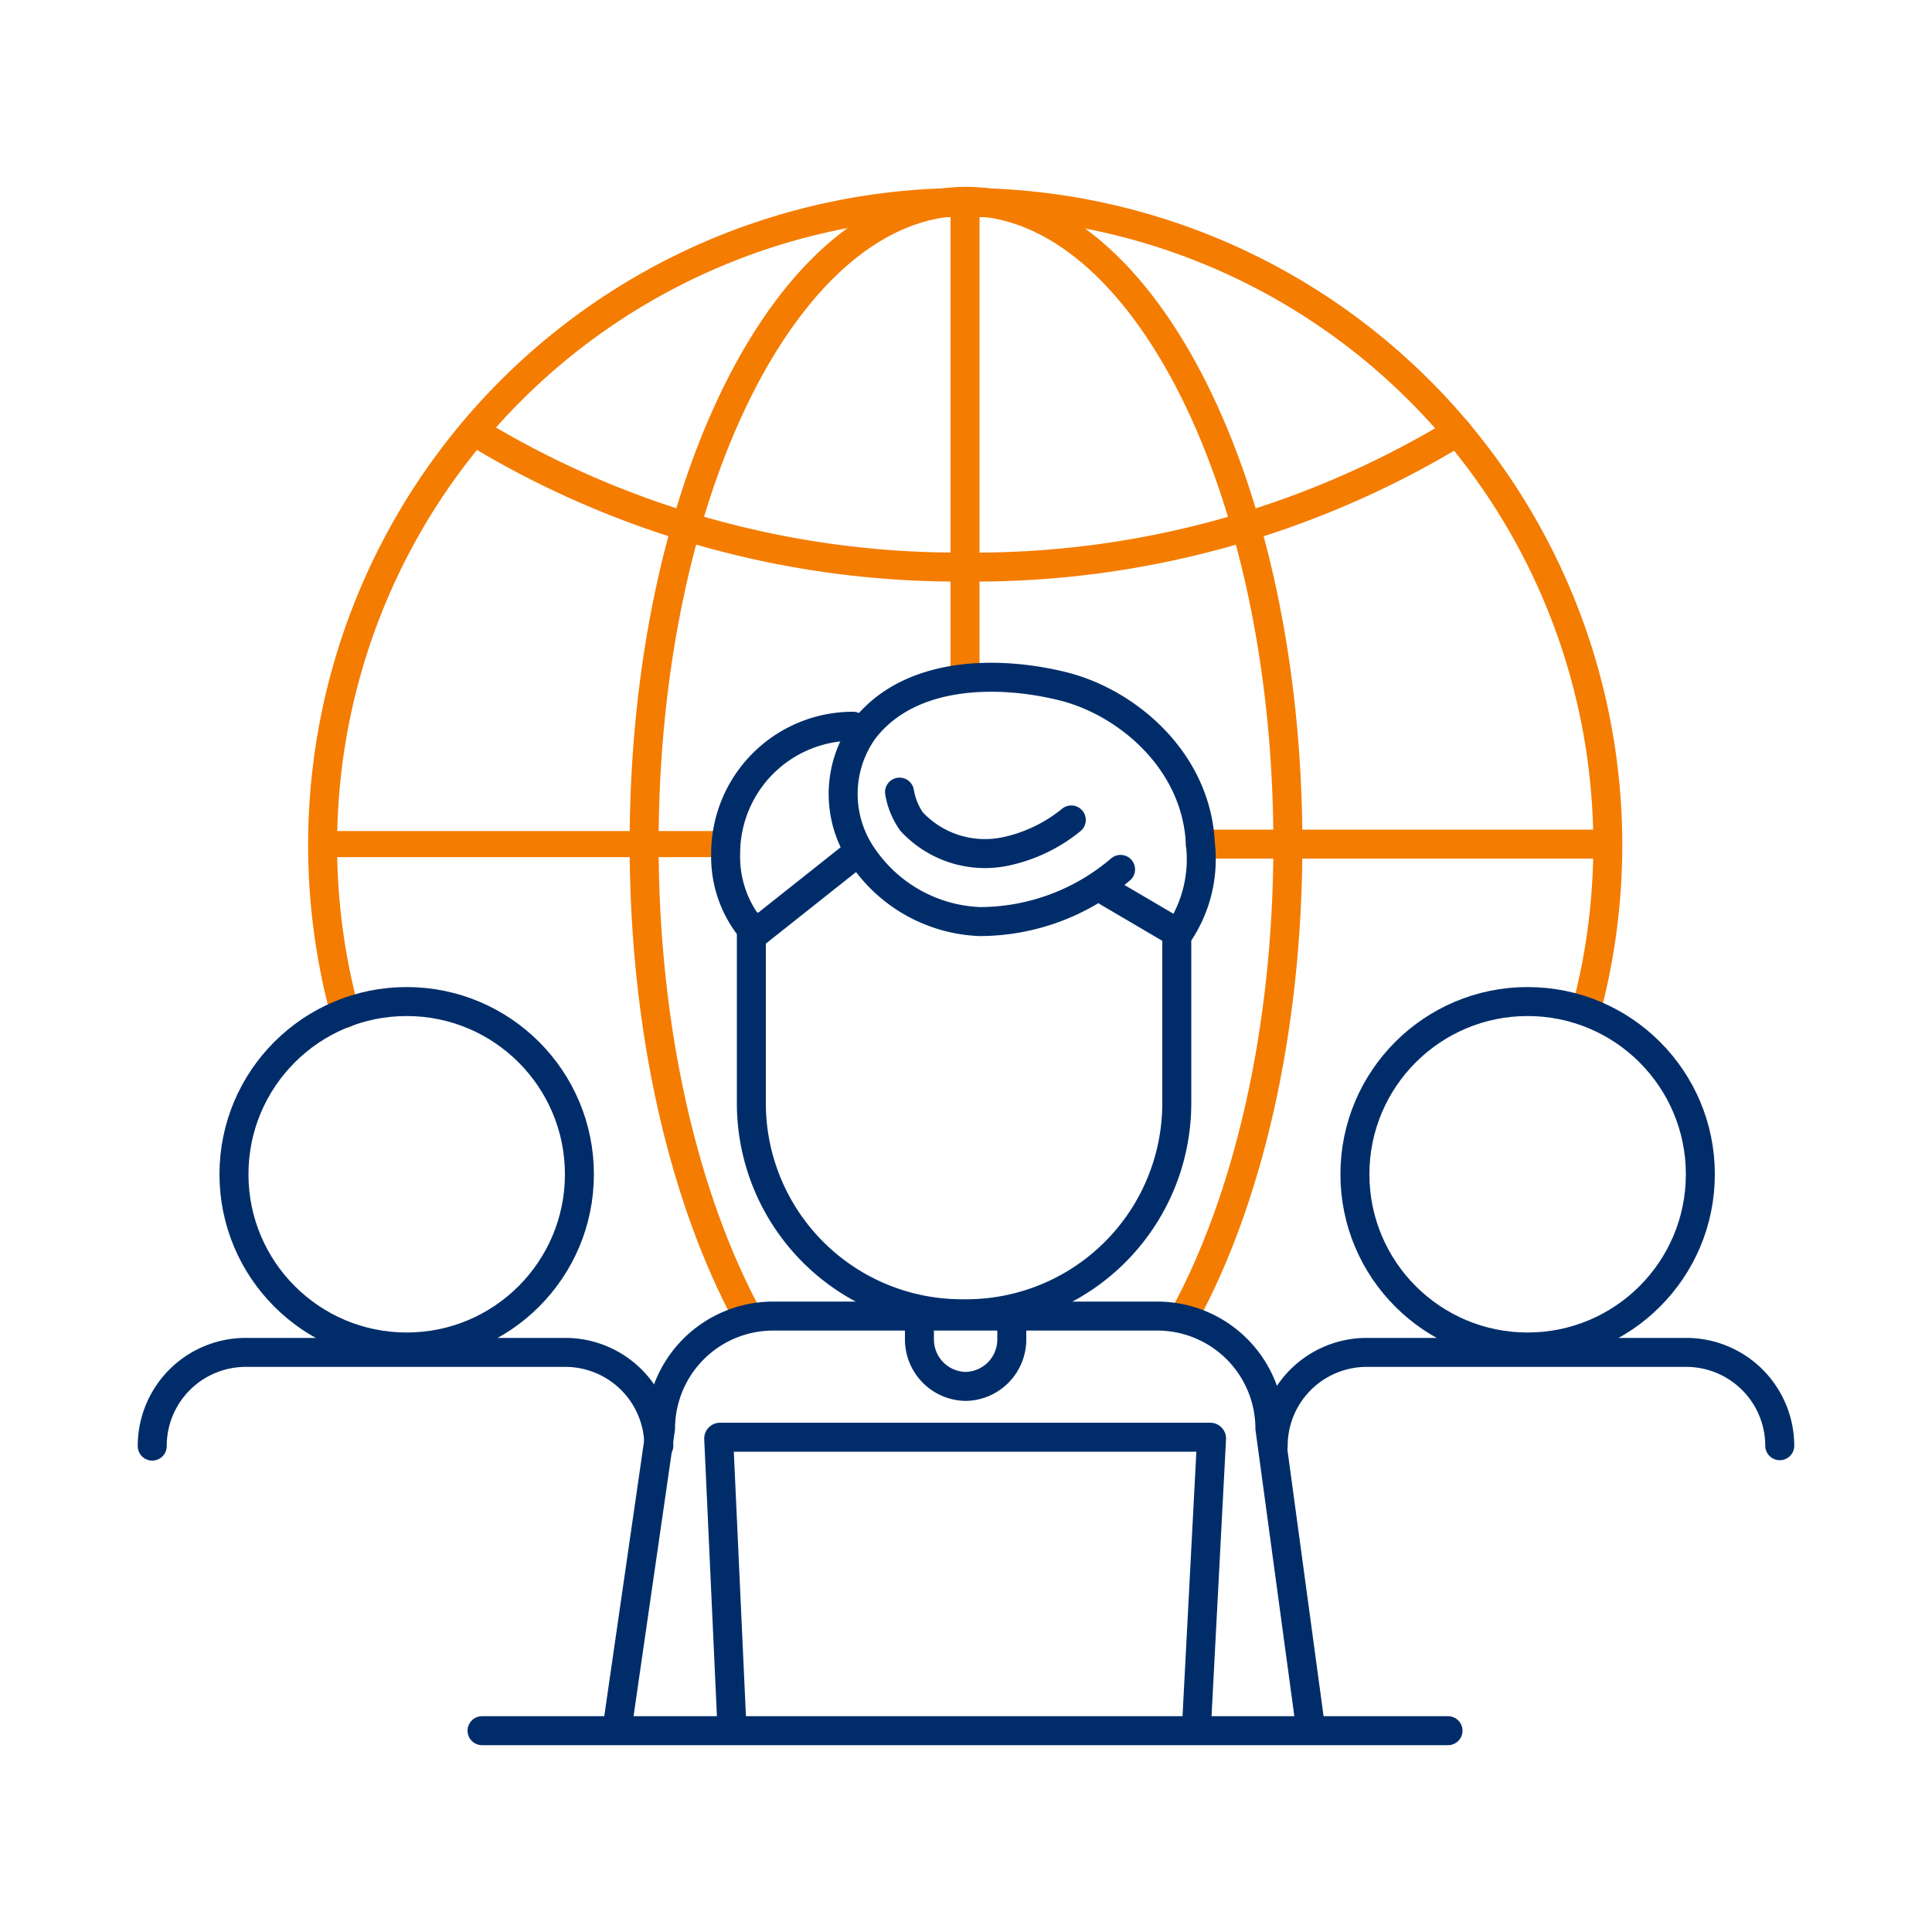
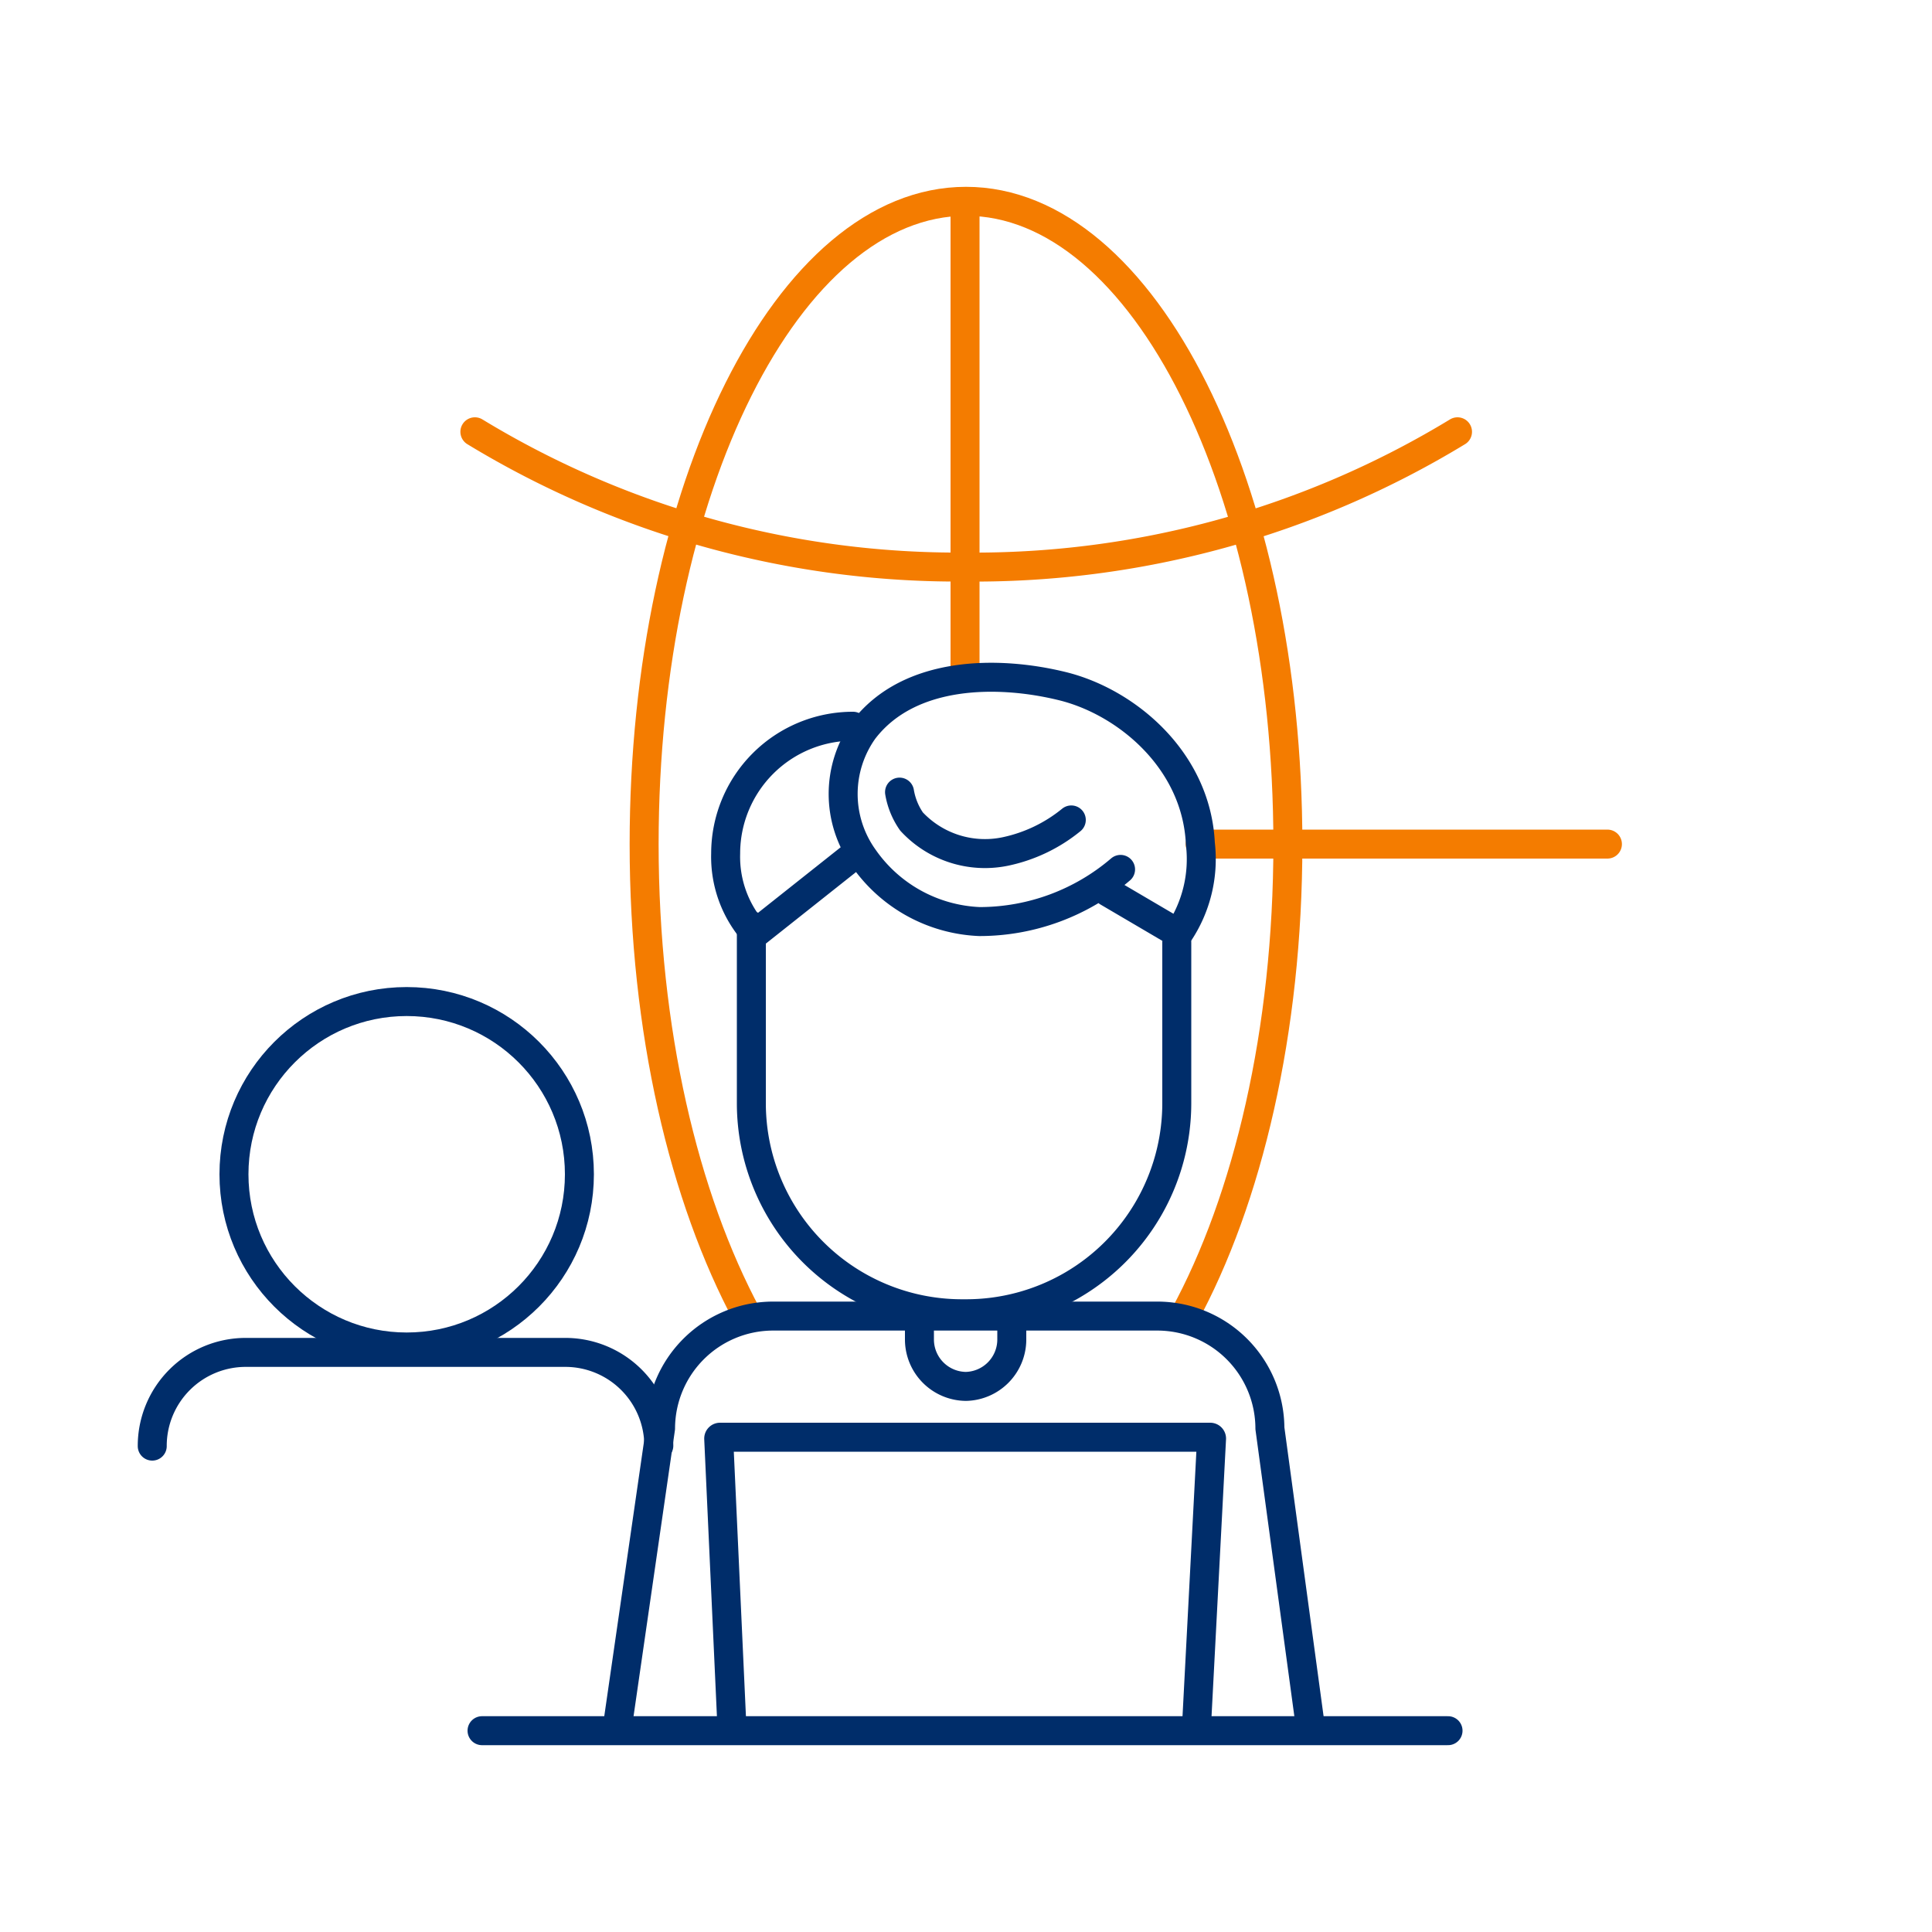
<svg xmlns="http://www.w3.org/2000/svg" viewBox="0 0 100 100">
  <defs>
    <style>.cls-1,.cls-2,.cls-3{fill:none;stroke-linecap:round;stroke-linejoin:round;}.cls-1,.cls-2{stroke:#f47c00;}.cls-1,.cls-3{stroke-width:1.5px;}.cls-2{stroke-width:1.35px;}.cls-3{stroke:#002d6a;}</style>
  </defs>
  <g id="Artwork">
-     <path class="cls-1" d="M17.86,52.45a33.26,33.26,0,1,1,64.27-.27" />
    <path class="cls-1" d="M38.69,68.12C35.4,62,33.34,53.34,33.34,43.69c0-18.38,7.46-33.27,16.66-33.27S66.66,25.31,66.66,43.69c0,9.67-2.07,18.39-5.38,24.46" />
    <line class="cls-1" x1="62.12" y1="43.69" x2="83.2" y2="43.69" />
-     <line class="cls-2" x1="16.69" y1="43.69" x2="37.04" y2="43.69" />
    <line class="cls-1" x1="49.95" y1="35.09" x2="49.95" y2="10.59" />
    <path class="cls-1" d="M75.44,22.35a48.1,48.1,0,0,1-25.49,7,48.1,48.1,0,0,1-25.37-7" />
-     <circle class="cls-3" cx="79.07" cy="60.78" r="8.94" />
-     <path class="cls-3" d="M65.9,74.85A4.84,4.84,0,0,1,70.73,70H87.29a4.84,4.84,0,0,1,4.83,4.83" />
    <path class="cls-3" d="M67.81,89.26,65.73,73.93a5.83,5.83,0,0,0-5.81-5.81H40a5.83,5.83,0,0,0-5.81,5.81L32,89.07" />
    <circle class="cls-3" cx="21.05" cy="60.78" r="8.94" />
    <path class="cls-3" d="M7.88,74.85A4.84,4.84,0,0,1,12.71,70H29.27a4.84,4.84,0,0,1,4.83,4.83" />
    <line class="cls-3" x1="24.95" y1="89.58" x2="74.95" y2="89.58" />
    <path class="cls-3" d="M38.89,47.91v9.2A10.9,10.9,0,0,0,49.75,68H50A10.9,10.9,0,0,0,60.91,57.11V48.78" />
    <path class="cls-3" d="M44.15,37.59a6.59,6.59,0,0,0-6.59,6.59,5.91,5.91,0,0,0,1.53,4.14l5.27-4.18" />
    <path class="cls-3" d="M58,45a11.23,11.23,0,0,1-7.3,2.7,7.69,7.69,0,0,1-6-3.3,5.69,5.69,0,0,1,0-6.61c2.37-3.1,7-3.09,10.31-2.27s6.92,3.84,7.12,8.14a6.88,6.88,0,0,1-1.13,4.66l-3.66-2.15" />
    <path class="cls-3" d="M46.56,41a3.74,3.74,0,0,0,.62,1.52A5.18,5.18,0,0,0,52,44.08a8,8,0,0,0,3.45-1.64" />
    <path class="cls-3" d="M52.37,68.36v1A2.43,2.43,0,0,1,50,71.76h0a2.43,2.43,0,0,1-2.41-2.42V68.26" />
    <path class="cls-3" d="M37.89,89.52,37.2,74.46a.07.07,0,0,1,.07-.07H62.64a.07.07,0,0,1,.07.07l-.79,15.1" />
  </g>
</svg>